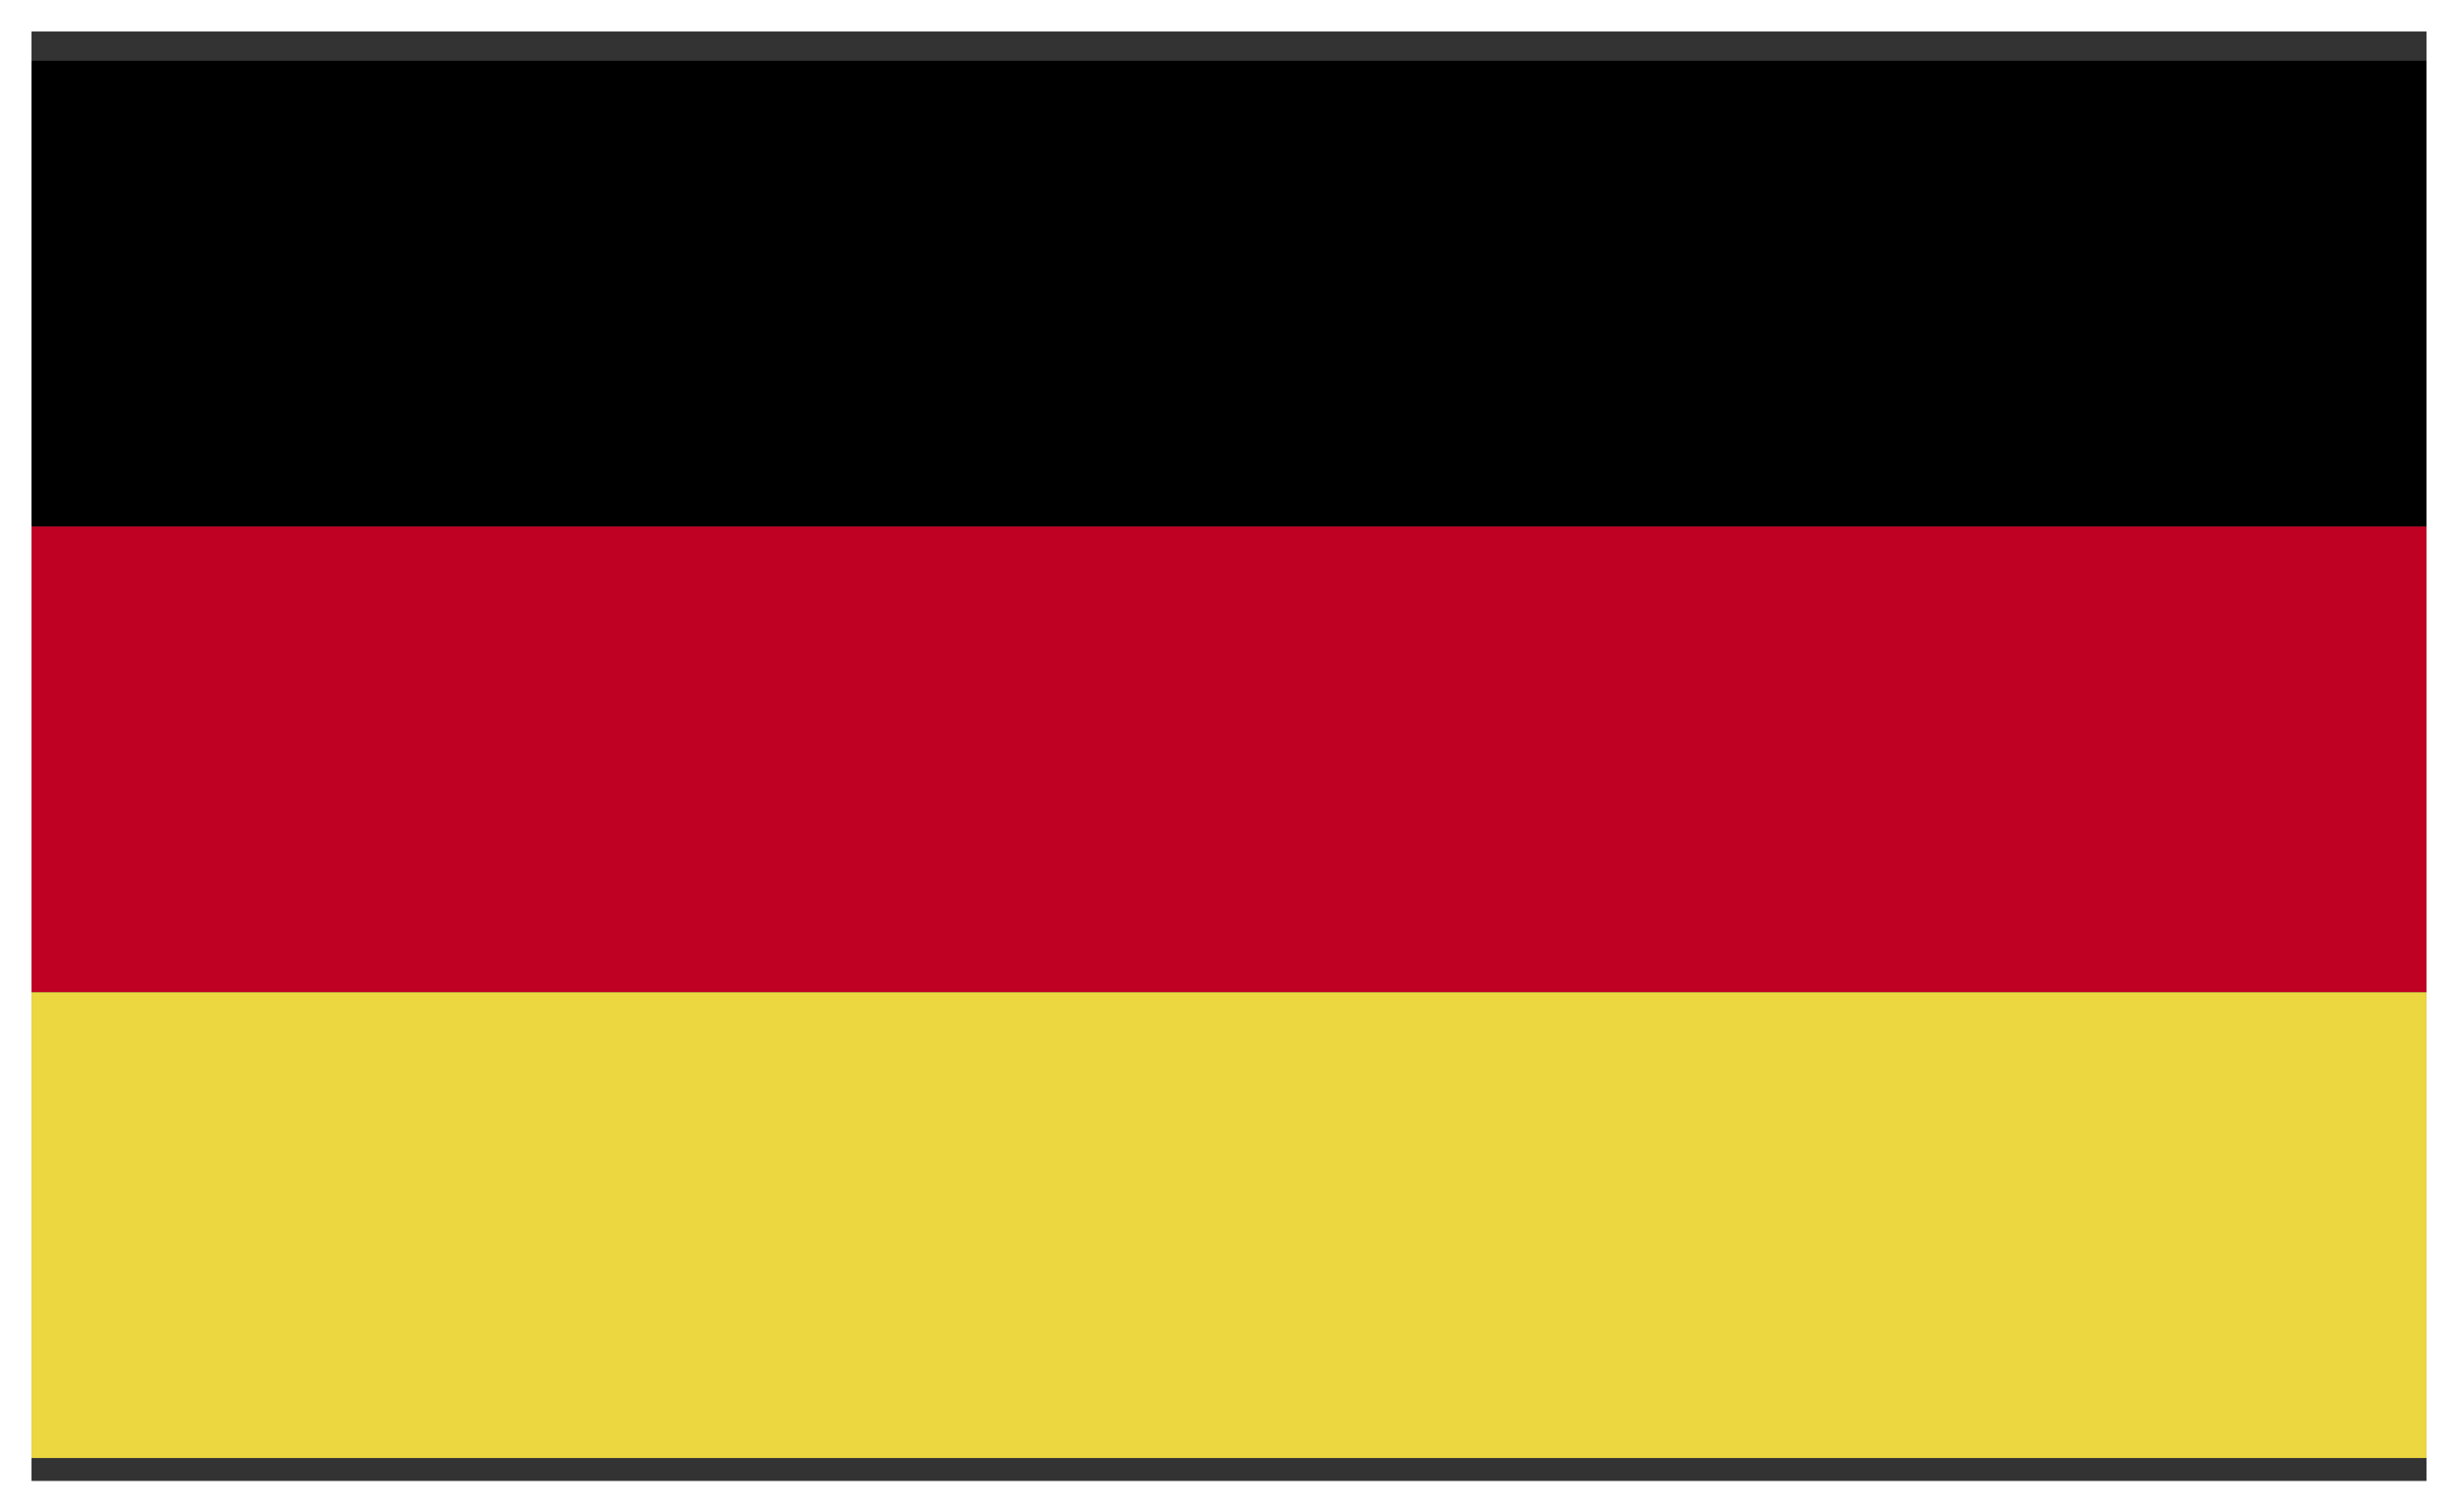
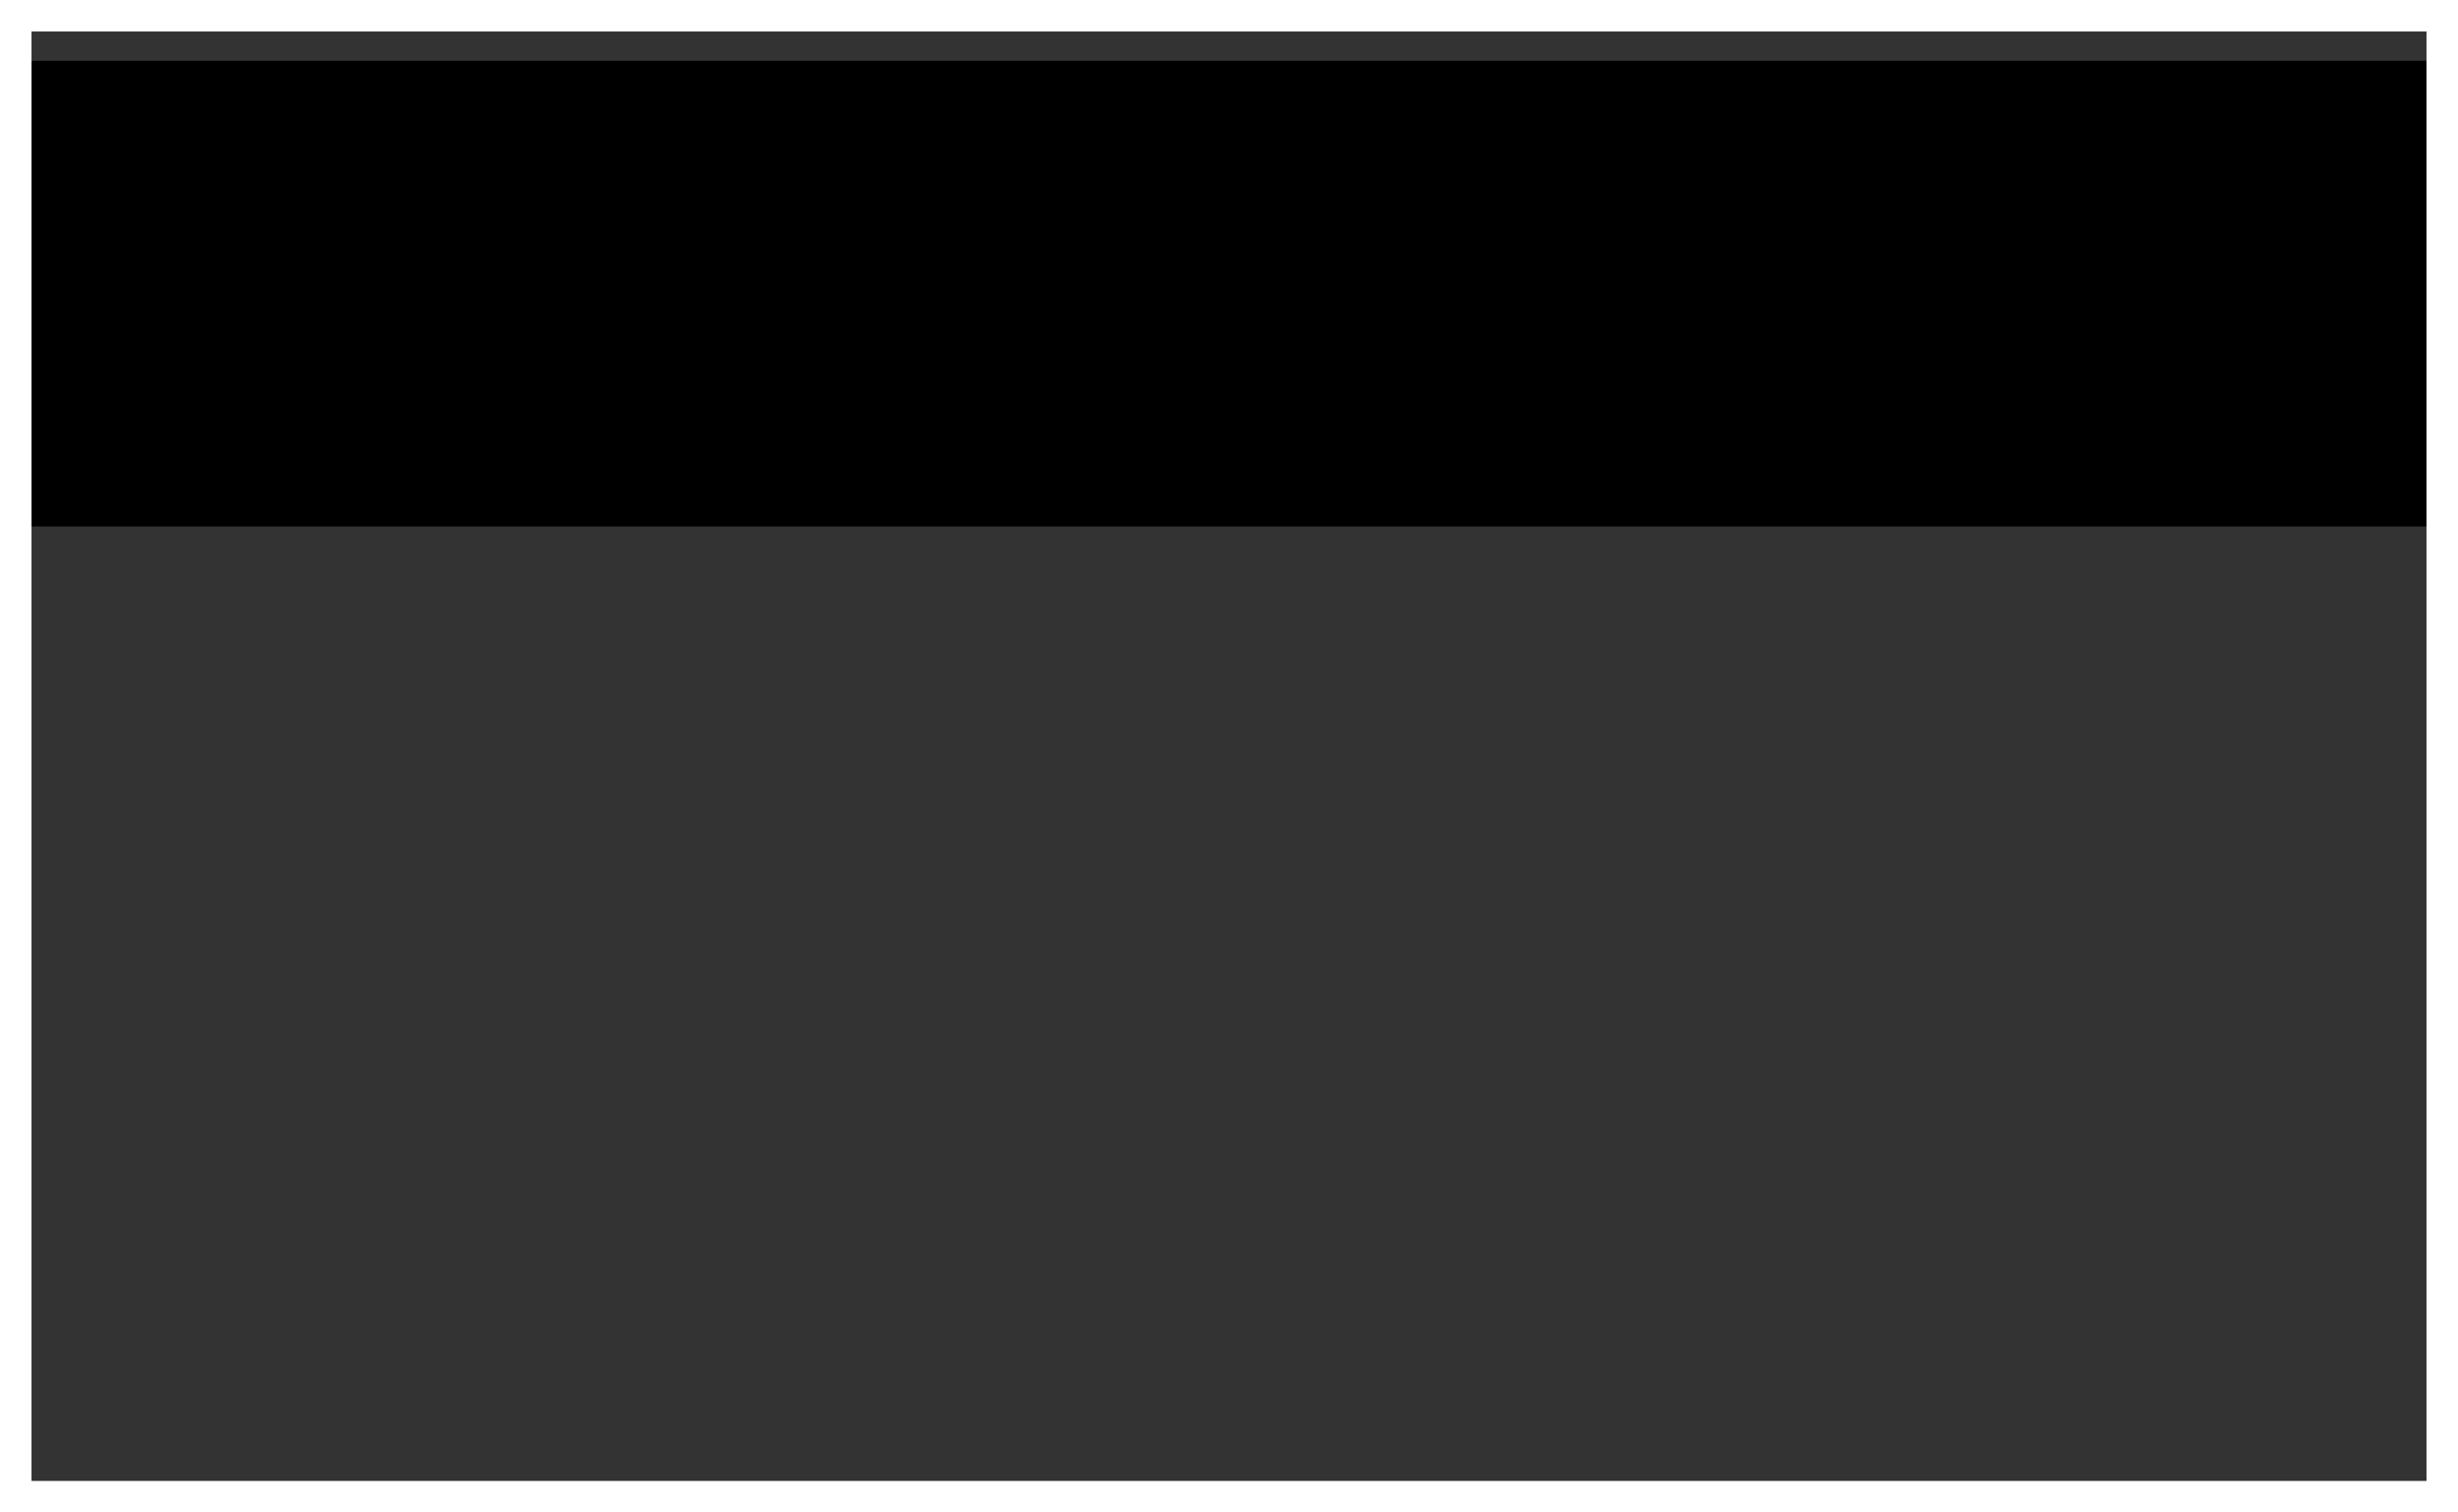
<svg xmlns="http://www.w3.org/2000/svg" id="Слой_1" data-name="Слой 1" viewBox="0 0 42.9 26.4">
  <rect x="0" y="0" width="42.9" height="26.4" fill="#333333" stroke="none" />
  <defs>
    <style>.cls-1{fill:#bf0124}.cls-2{fill:#edd741}.cls-3{fill:none}.cls-4{fill:#fff}</style>
  </defs>
  <title>germany</title>
  <path d="M.55 1.06h41.8v8.13H.55z" />
-   <path class="cls-1" d="M.55 9.19h41.8v8.13H.55z" />
-   <path class="cls-2" d="M.55 17.32h41.8v8.13H.55z" />
-   <path class="cls-3" d="M.55 1.06h41.8v24.38H.55z" />
  <path class="cls-3" d="M.55 1.06h41.8v24.38H.55z" />
  <path class="cls-4" d="M42.35.55v25.3H.55V.55h41.8M42.9 0H0v26.4h42.9V0z" />
</svg>